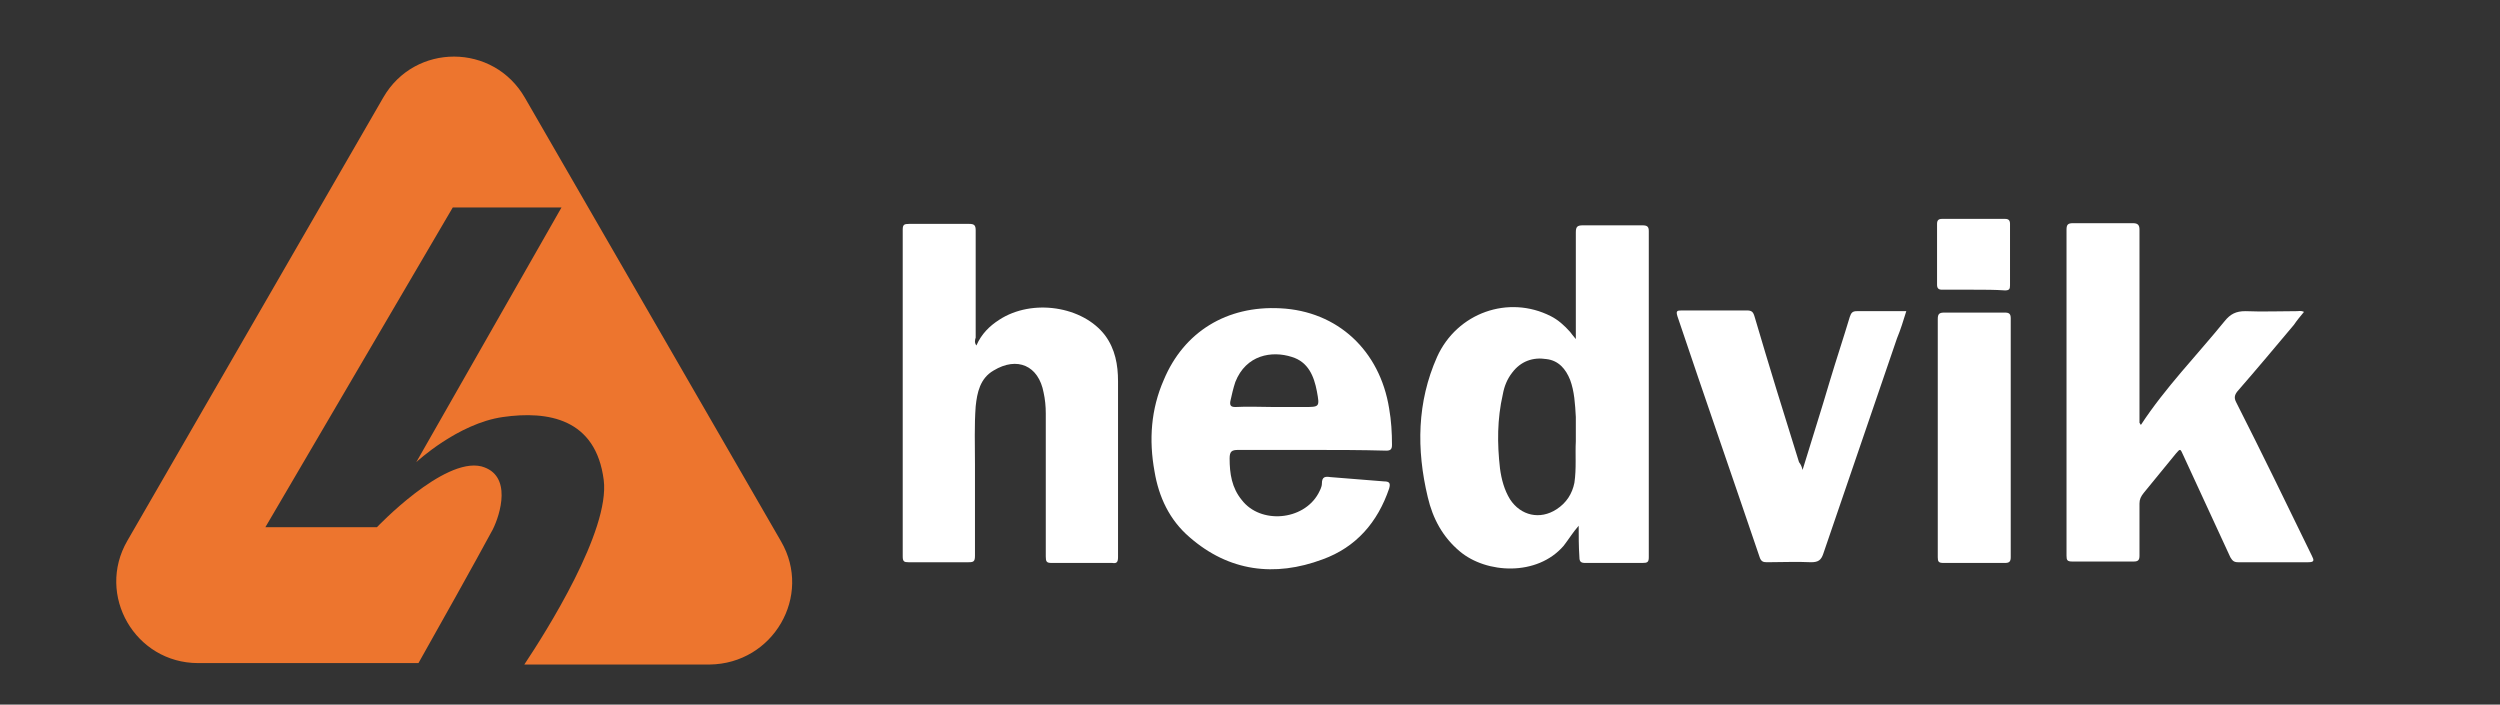
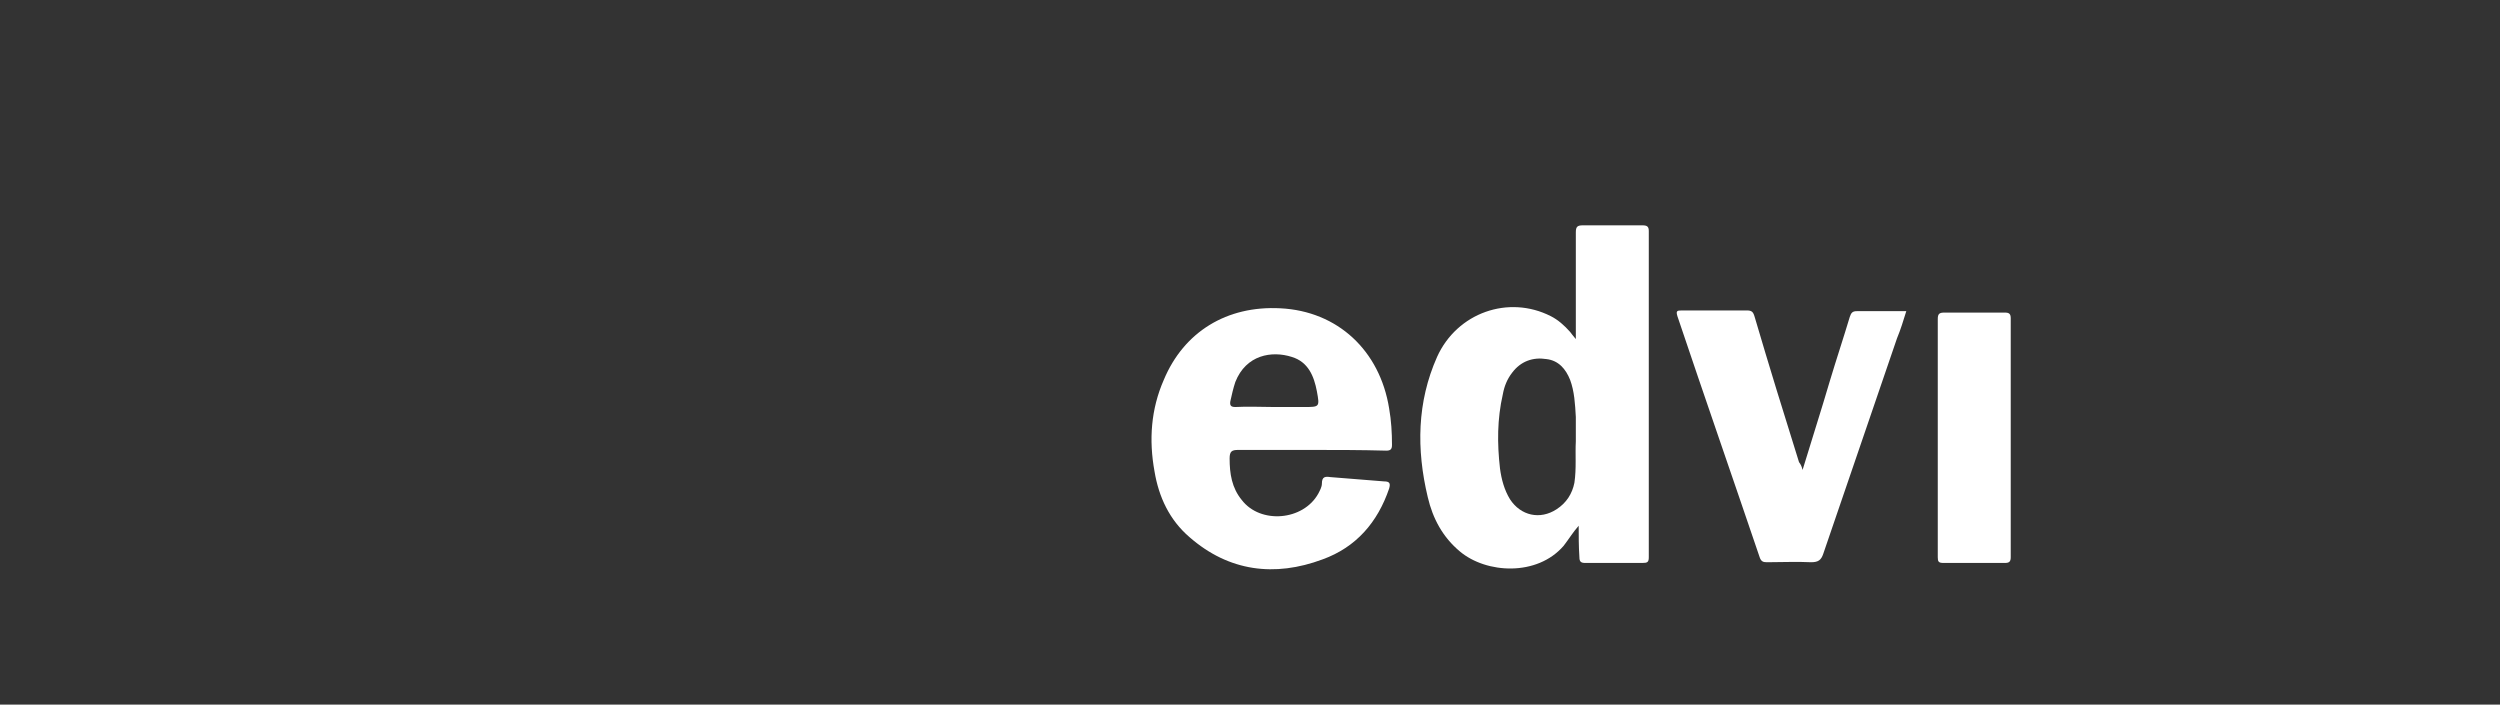
<svg xmlns="http://www.w3.org/2000/svg" version="1.1" id="Layer_1" x="0px" y="0px" viewBox="0 0 349.5 98.5" style="enable-background:new 0 0 349.5 98.5;" xml:space="preserve">
  <rect x="0" y="0" width="349.5" height="98.5" fill="#333333" stroke="none" />
  <style type="text/css">
	.st0{fill:#FFFFFF;}
	.st1{fill:#ED752E;}
</style>
  <g>
    <path class="st0" d="M220.7,73.5c-0.8,0.9-1.4,1.9-2.1,2.8c-3.7,4.3-10.8,3.9-14.5,0.8c-2.4-2-3.8-4.6-4.5-7.6   c-1.6-6.7-1.5-13.3,1.3-19.6c2.8-6.2,10-8.7,15.9-5.7c1,0.5,1.9,1.3,2.7,2.2c0.2,0.3,0.4,0.5,0.8,1c0-0.6,0-0.9,0-1.2   c0-4.6,0-9.2,0-13.7c0-0.8,0.2-1,1-1c2.8,0,5.5,0,8.3,0c0.7,0,0.9,0.2,0.9,0.8c0,15.2,0,30.4,0,45.6c0,0.7-0.2,0.8-0.9,0.8   c-2.7,0-5.4,0-8,0c-0.6,0-0.8-0.2-0.8-0.8C220.7,76.4,220.7,74.9,220.7,73.5z M220.3,61.7c0-1.3,0-2.3,0-3.4   c-0.1-1.8-0.2-3.6-0.8-5.2c-0.6-1.5-1.6-2.7-3.3-2.9c-1.9-0.3-3.6,0.3-4.8,1.9c-0.7,0.9-1.1,1.9-1.3,3c-0.8,3.5-0.8,6.9-0.4,10.4   c0.2,1.5,0.6,3,1.4,4.3c1.5,2.3,4.2,2.9,6.5,1.4c1.4-0.9,2.2-2.2,2.5-3.7C220.4,65.5,220.2,63.5,220.3,61.7z" />
-     <path class="st0" d="M299.3,59.4c3.4-5.2,7.8-9.7,11.7-14.5c0.8-1,1.6-1.4,2.9-1.4c2.4,0.1,4.8,0,7.2,0c0.3,0,0.6-0.1,1,0.1   c-0.5,0.6-1,1.2-1.4,1.8c-2.6,3.1-5.2,6.2-7.9,9.3c-0.4,0.5-0.5,0.9-0.2,1.5c3.6,7.1,7.1,14.3,10.6,21.5c0.3,0.6,0.4,0.9-0.5,0.9   c-3.3,0-6.5,0-9.8,0c-0.6,0-0.8-0.2-1.1-0.7c-2.2-4.8-4.4-9.5-6.6-14.3c-0.4-0.9-0.4-0.9-1-0.2c-1.5,1.8-3,3.7-4.5,5.5   c-0.4,0.5-0.6,0.9-0.6,1.5c0,2.4,0,4.9,0,7.3c0,0.6-0.2,0.8-0.8,0.8c-2.9,0-5.7,0-8.6,0c-0.7,0-0.8-0.2-0.8-0.8   c0-15.2,0-30.4,0-45.6c0-0.7,0.2-0.9,0.9-0.9c2.8,0,5.6,0,8.4,0c0.7,0,0.9,0.3,0.9,0.9c0,8.7,0,17.4,0,26c0,0.3,0,0.7,0,1   C299.2,59.3,299.3,59.4,299.3,59.4z" />
-     <path class="st0" d="M136.5,48.3c0.7-1.6,1.8-2.7,3.2-3.6c4.6-3,11.7-1.9,14.8,2.2c1.4,1.9,1.8,4.1,1.8,6.4c0,8.2,0,16.4,0,24.6   c0,0.7-0.2,0.9-0.8,0.8c-2.8,0-5.7,0-8.5,0c-0.7,0-0.8-0.2-0.8-0.9c0-6.7,0-13.3,0-20c0-1-0.1-2-0.3-2.9c-0.7-3.8-3.7-5.1-7-3.1   c-1.9,1.1-2.3,3.1-2.5,5c-0.2,2.7-0.1,5.4-0.1,8.1c0,4.3,0,8.5,0,12.8c0,0.8-0.2,0.9-0.9,0.9c-2.8,0-5.6,0-8.4,0   c-0.6,0-0.8-0.1-0.8-0.8c0-15.2,0-30.5,0-45.7c0-0.7,0.2-0.8,0.9-0.8c2.8,0,5.6,0,8.4,0c0.7,0,0.9,0.2,0.9,0.9c0,5,0,10,0,15   C136.3,47.5,136.2,47.9,136.5,48.3z" />
    <path class="st0" d="M183.2,62.9c-3.4,0-6.7,0-10.1,0c-0.9,0-1.2,0.2-1.2,1.2c0,2.1,0.3,4.1,1.7,5.8c2.6,3.4,8.6,2.9,10.7-0.9   c0.2-0.4,0.5-0.9,0.5-1.4c0-1,0.5-1,1.2-0.9c2.5,0.2,5,0.4,7.5,0.6c0.8,0,0.9,0.3,0.7,1c-1.6,4.7-4.6,8.2-9.3,9.9   c-6.7,2.5-13.1,1.7-18.6-3.1c-2.8-2.4-4.3-5.6-4.9-9.2c-0.8-4.4-0.5-8.7,1.3-12.8c2.8-6.7,8.8-10.4,16.3-10c8,0.4,13.9,5.9,15.2,14   c0.3,1.7,0.4,3.4,0.4,5.1c0,0.6-0.2,0.8-0.8,0.8C190.2,62.9,186.7,62.9,183.2,62.9C183.2,62.9,183.2,62.9,183.2,62.9z M178.1,56.9   c1.4,0,2.8,0,4.2,0c2.2,0,2.2,0,1.8-2.2c-0.4-2.1-1.2-4.1-3.5-4.8c-2.8-0.9-6.4-0.3-7.9,3.5c-0.3,0.9-0.5,1.8-0.7,2.7   c-0.1,0.6,0.1,0.8,0.7,0.8C174.5,56.8,176.3,56.9,178.1,56.9z" />
    <path class="st0" d="M252,65.7c1.3-4.3,2.6-8.3,3.8-12.4c0.9-3,1.9-6,2.8-9c0.2-0.6,0.4-0.8,1-0.8c2.3,0,4.5,0,6.9,0   c-0.4,1.3-0.8,2.6-1.3,3.8c-3.4,10-6.9,20.1-10.3,30.1c-0.3,0.9-0.7,1.2-1.7,1.2c-2-0.1-4.1,0-6.2,0c-0.5,0-0.8-0.1-1-0.7   c-3.8-11.2-7.7-22.4-11.5-33.7c-0.2-0.7-0.1-0.8,0.6-0.8c3,0,6.1,0,9.1,0c0.7,0,0.9,0.2,1.1,0.9c2,6.8,4.1,13.6,6.2,20.3   C251.8,65,251.9,65.3,252,65.7z" />
    <path class="st0" d="M270.9,61.1c0-5.5,0-11,0-16.5c0-0.7,0.2-0.9,0.9-0.9c2.8,0,5.6,0,8.5,0c0.6,0,0.8,0.2,0.8,0.8   c0,11.1,0,22.3,0,33.4c0,0.6-0.2,0.8-0.8,0.8c-2.9,0-5.7,0-8.6,0c-0.7,0-0.8-0.2-0.8-0.8C270.9,72.3,270.9,66.7,270.9,61.1z" />
-     <path class="st0" d="M275.9,40.5c-1.5,0-2.9,0-4.4,0c-0.5,0-0.7-0.2-0.7-0.7c0-2.8,0-5.6,0-8.5c0-0.5,0.2-0.7,0.7-0.7   c2.9,0,5.9,0,8.8,0c0.5,0,0.7,0.2,0.7,0.7c0,2.9,0,5.7,0,8.6c0,0.5-0.1,0.7-0.7,0.7C278.9,40.5,277.4,40.5,275.9,40.5z" />
  </g>
-   <path class="st1" d="M109.2,75.7l-17.9-31l-17.9-31C69,6,58,6,53.6,13.6l-17.9,31l-17.9,31c-4.4,7.6,1.1,17.1,9.9,17.1h30.8  C60.6,89,66.7,78.1,68.9,74c1-2,2.8-7.6-1.6-8.8c-5.3-1.3-14.6,8.5-14.6,8.5H37.1L63.3,29h15.2L58.2,64.6c0,0,5.8-5.4,12.1-6.3  s13,0.2,14.1,8.8c0.9,7.1-8.1,21.3-11.1,25.8h25.9C108.1,92.8,113.6,83.3,109.2,75.7z" />
</svg>